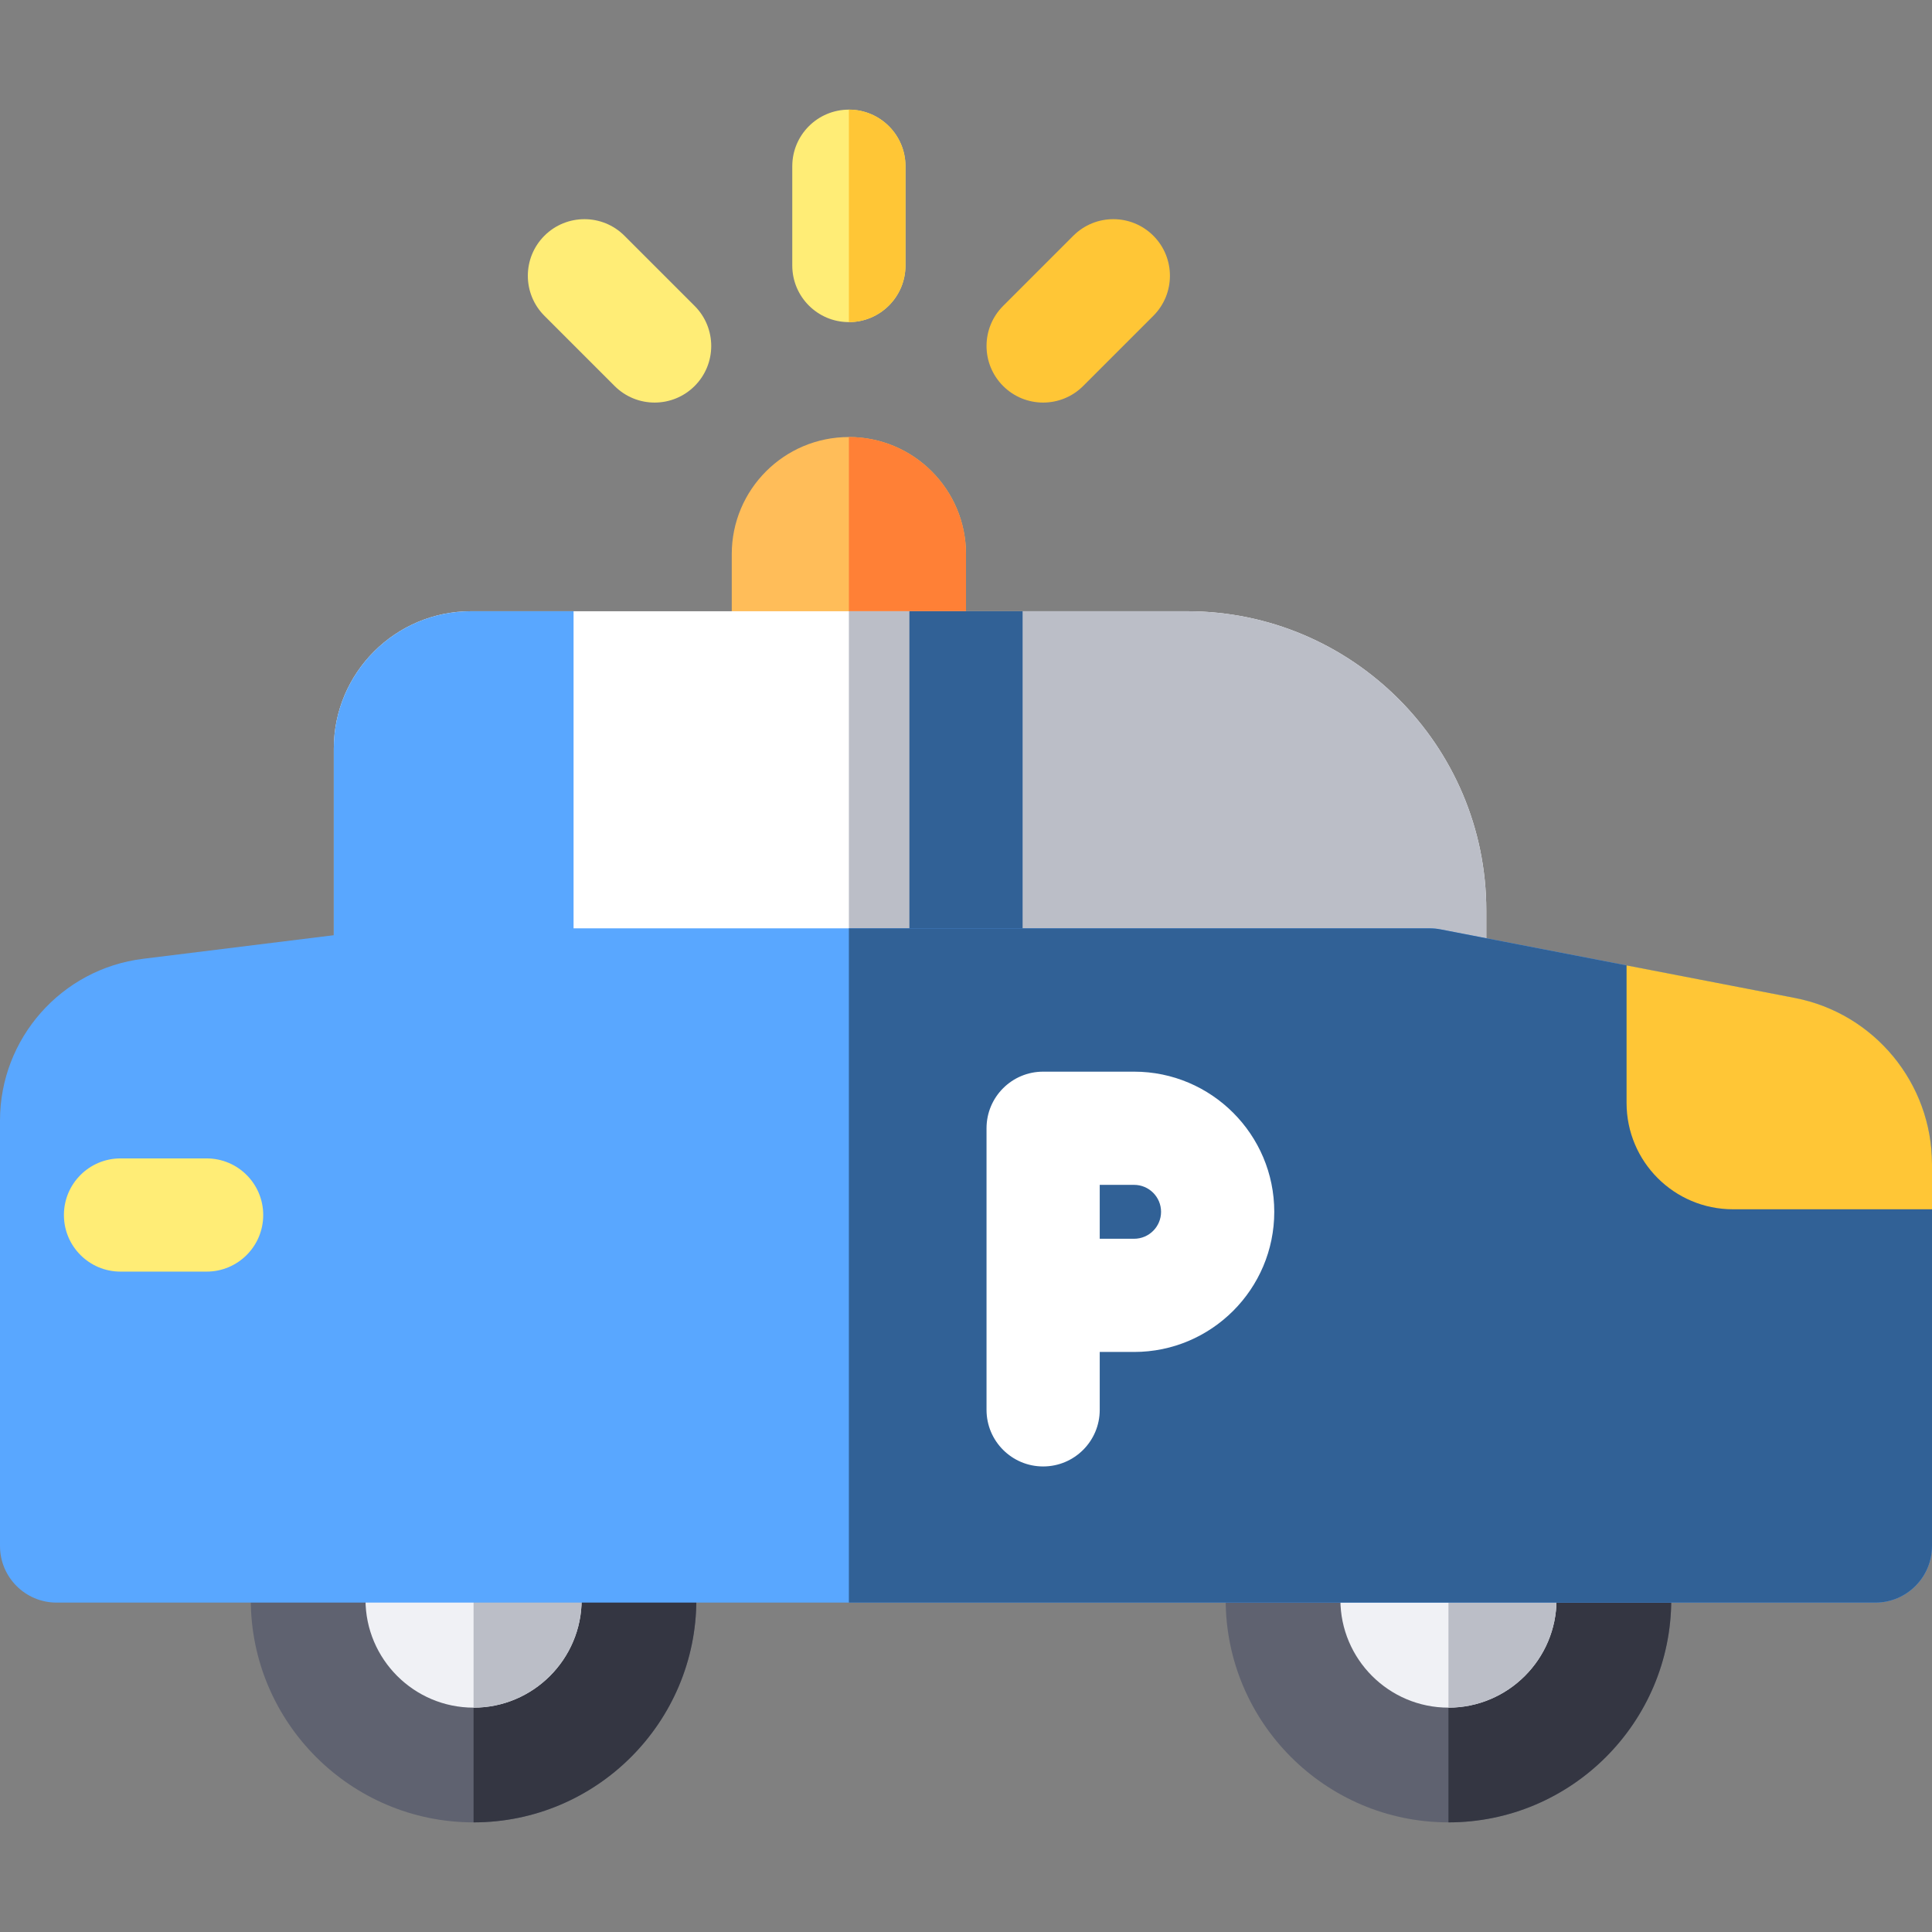
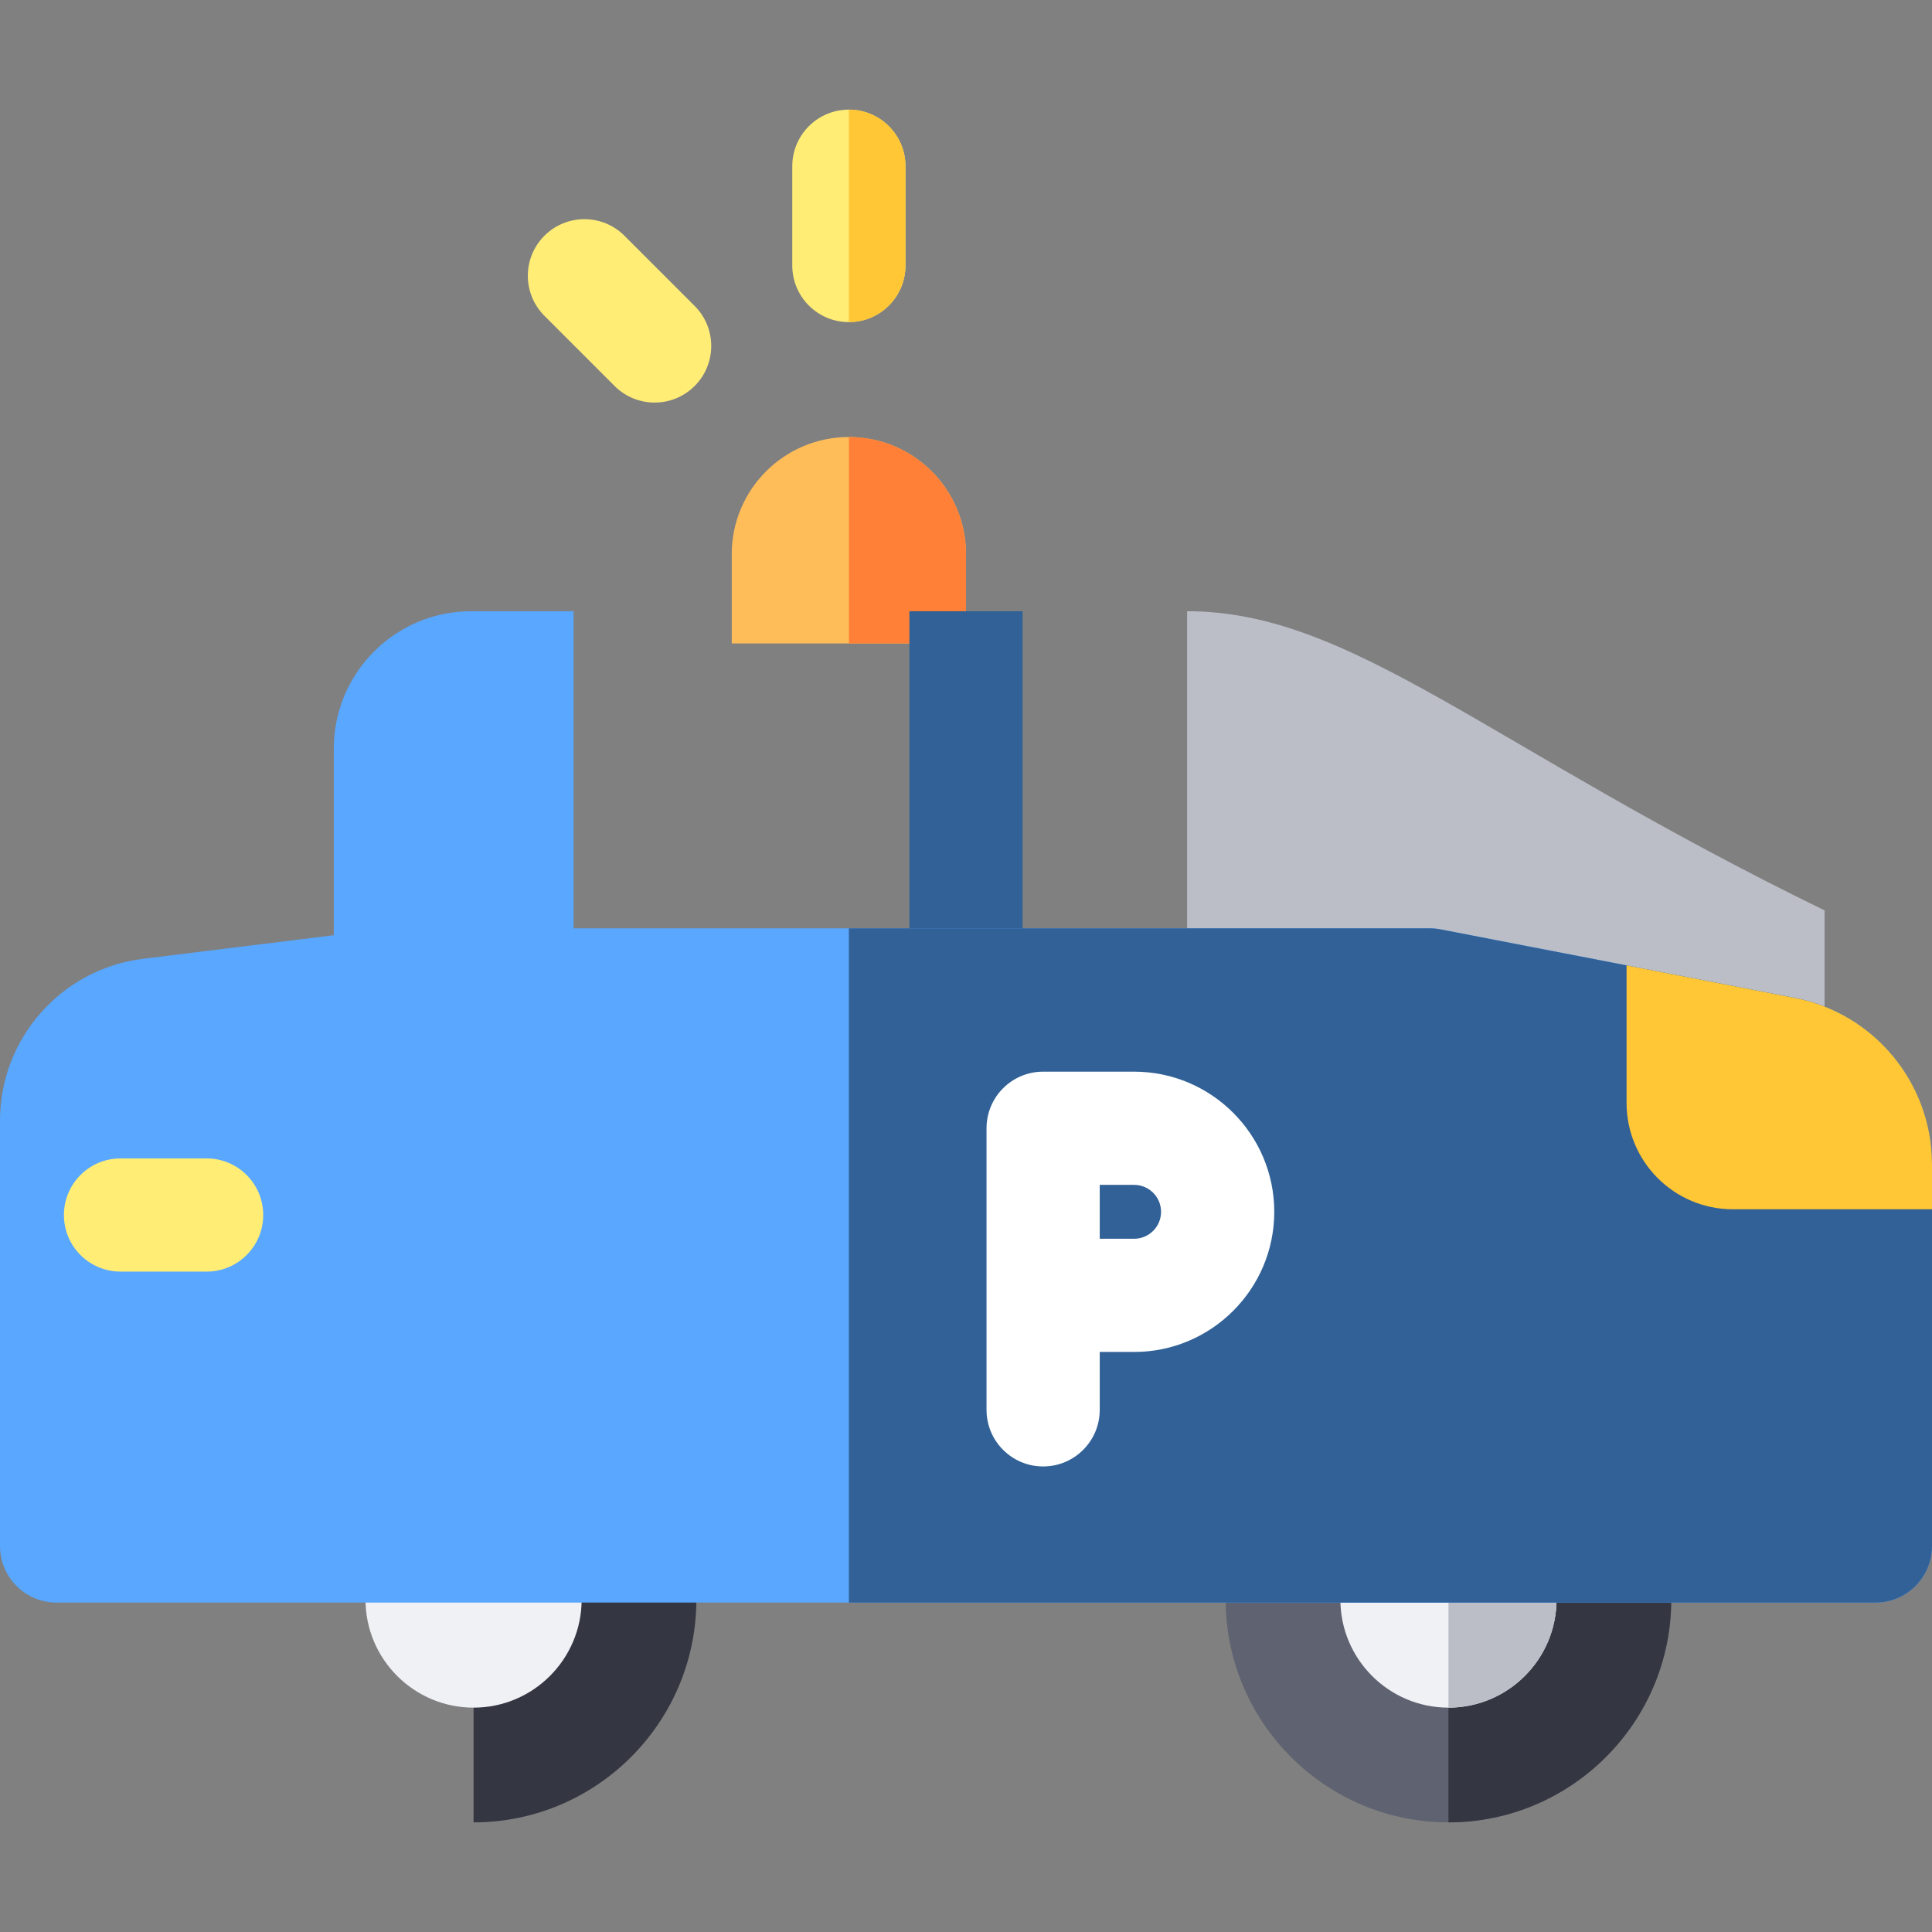
<svg xmlns="http://www.w3.org/2000/svg" version="1.1" id="Layer_1" x="0px" y="0px" viewBox="0 0 512 512" style="enable-background:new 0 0 512 512;" xml:space="preserve" width="512" height="512">
  <rect x="0" y="0" width="512" height="512" fill="#808080" stroke="none" />
  <g>
-     <path style="fill:#5F6270;" d="M125.5,364.864c-32.555,0-59.041,26.486-59.041,59.041s26.486,59.041,59.041,59.041   s59.041-26.486,59.041-59.041S158.055,364.864,125.5,364.864z" />
    <path style="fill:#343642;" d="M125.5,364.864v118.083c32.555,0,59.041-26.486,59.041-59.041S158.055,364.864,125.5,364.864z" />
    <path style="fill:#F0F1F5;" d="M125.5,395.267c-15.791,0-28.638,12.847-28.638,28.638c0,15.791,12.847,28.638,28.638,28.638   s28.638-12.847,28.638-28.638C154.138,408.114,141.291,395.267,125.5,395.267z" />
-     <path style="fill:#BBBEC7;" d="M125.5,395.267v57.276c15.791,0,28.638-12.847,28.638-28.638   C154.138,408.114,141.291,395.267,125.5,395.267z" />
    <path style="fill:#5F6270;" d="M383.856,364.864c-32.555,0-59.041,26.486-59.041,59.041s26.486,59.041,59.041,59.041   s59.041-26.486,59.041-59.041S416.411,364.864,383.856,364.864z" />
    <path style="fill:#343642;" d="M383.856,364.864v118.083c32.555,0,59.041-26.486,59.041-59.041S416.411,364.864,383.856,364.864z" />
    <path style="fill:#F0F1F5;" d="M383.856,395.267c-15.791,0-28.638,12.847-28.638,28.638c0,15.791,12.847,28.638,28.638,28.638   c15.791,0,28.638-12.847,28.638-28.638C412.494,408.114,399.647,395.267,383.856,395.267z" />
    <path style="fill:#BBBEC7;" d="M383.856,395.267v57.276c15.791,0,28.638-12.847,28.638-28.638   C412.494,408.114,399.647,395.267,383.856,395.267z" />
    <path style="fill:#FFBD59;" d="M224.962,115.818L224.962,115.818c-17.142,0-31.039,13.896-31.039,31.038v23.656H256v-23.656   C256,129.714,242.104,115.818,224.962,115.818z" />
    <path style="fill:#FF8036;" d="M224.962,115.818L224.962,115.818l0,54.694H256v-23.656   C256,129.714,242.104,115.818,224.962,115.818z" />
-     <path style="fill:#FFFFFF;" d="M393.883,267.177v-25.913c0-43.716-35.565-79.281-79.281-79.281H124.838   c-20.058,0-36.376,16.318-36.376,36.376v68.818H393.883z" />
-     <path style="fill:#BBBEC7;" d="M314.602,161.983h-89.64v105.194h168.921v-25.913C393.883,197.549,358.317,161.983,314.602,161.983z   " />
+     <path style="fill:#BBBEC7;" d="M314.602,161.983v105.194h168.921v-25.913C393.883,197.549,358.317,161.983,314.602,161.983z   " />
    <g>
      <path style="fill:#59A7FF;" d="M124.838,161.983c-20.058,0-36.376,16.318-36.376,36.376v68.818H152V161.983H124.838z" />
    </g>
    <g>
      <rect x="241" y="161.983" style="fill:#316196;" width="30" height="105.194" />
    </g>
    <path style="fill:#59A7FF;" d="M475.66,264.463l-93.928-18.17c-0.939-0.182-1.893-0.273-2.849-0.273H104.082   c-0.616,0-1.231,0.038-1.842,0.113l-64.353,7.963C16.288,256.767,0,275.195,0,296.959v112.747c0,8.284,6.716,15,15,15h482   c8.284,0,15-6.716,15-15V308.505C512,287.058,496.717,268.536,475.66,264.463z" />
    <path style="fill:#316196;" d="M475.66,264.463l-93.928-18.17c-0.939-0.182-1.893-0.273-2.849-0.273H224.961v178.687H497   c8.284,0,15-6.716,15-15V308.505C512,287.058,496.717,268.536,475.66,264.463z" />
    <g>
      <path style="fill:#FFC636;" d="M459.244,320.472H512v-11.967c0-21.446-15.283-39.969-36.34-44.042l-44.603-8.628v36.45    C431.057,307.852,443.677,320.472,459.244,320.472z" />
    </g>
    <path style="fill:#FFED76;" d="M54.755,306.991H31.938c-8.284,0-15,6.716-15,15s6.716,15,15,15h22.817c8.284,0,15-6.716,15-15   S63.039,306.991,54.755,306.991z" />
    <g>
      <path style="fill:#FFFFFF;" d="M300.553,284.001h-24.112c-8.284,0-15,6.716-15,15v74.624c0,8.284,6.716,15,15,15s15-6.716,15-15    v-15.342h9.112c20.479,0,37.141-16.661,37.141-37.141S321.033,284.001,300.553,284.001z M300.553,328.283h-9.112v-14.282h9.112    c3.938,0,7.141,3.204,7.141,7.142S304.491,328.283,300.553,328.283z" />
    </g>
    <g>
      <path style="fill:#FFED76;" d="M224.961,29.054c-8.284,0-15,6.716-15,15v26.309c0,8.284,6.716,15,15,15s15-6.716,15-15V44.054    C239.961,35.769,233.246,29.054,224.961,29.054z" />
      <path style="fill:#FFC636;" d="M224.961,29.054v56.309c8.284,0,15-6.716,15-15V44.054    C239.961,35.769,233.246,29.054,224.961,29.054z" />
      <path style="fill:#FFED76;" d="M165.486,62.476c-5.857-5.857-15.355-5.857-21.213,0c-5.857,5.858-5.857,15.355,0,21.213    l18.603,18.603c2.929,2.929,6.768,4.394,10.606,4.394s7.678-1.465,10.607-4.394c5.857-5.858,5.857-15.355,0-21.213L165.486,62.476    z" />
-       <path style="fill:#FFC636;" d="M305.651,62.476c-5.858-5.858-15.355-5.858-21.213,0l-18.603,18.603    c-5.858,5.857-5.858,15.354,0,21.213c2.93,2.93,6.768,4.394,10.607,4.394c3.838,0,7.678-1.465,10.606-4.394l18.603-18.603    C311.508,77.832,311.508,68.335,305.651,62.476z" />
    </g>
  </g>
</svg>